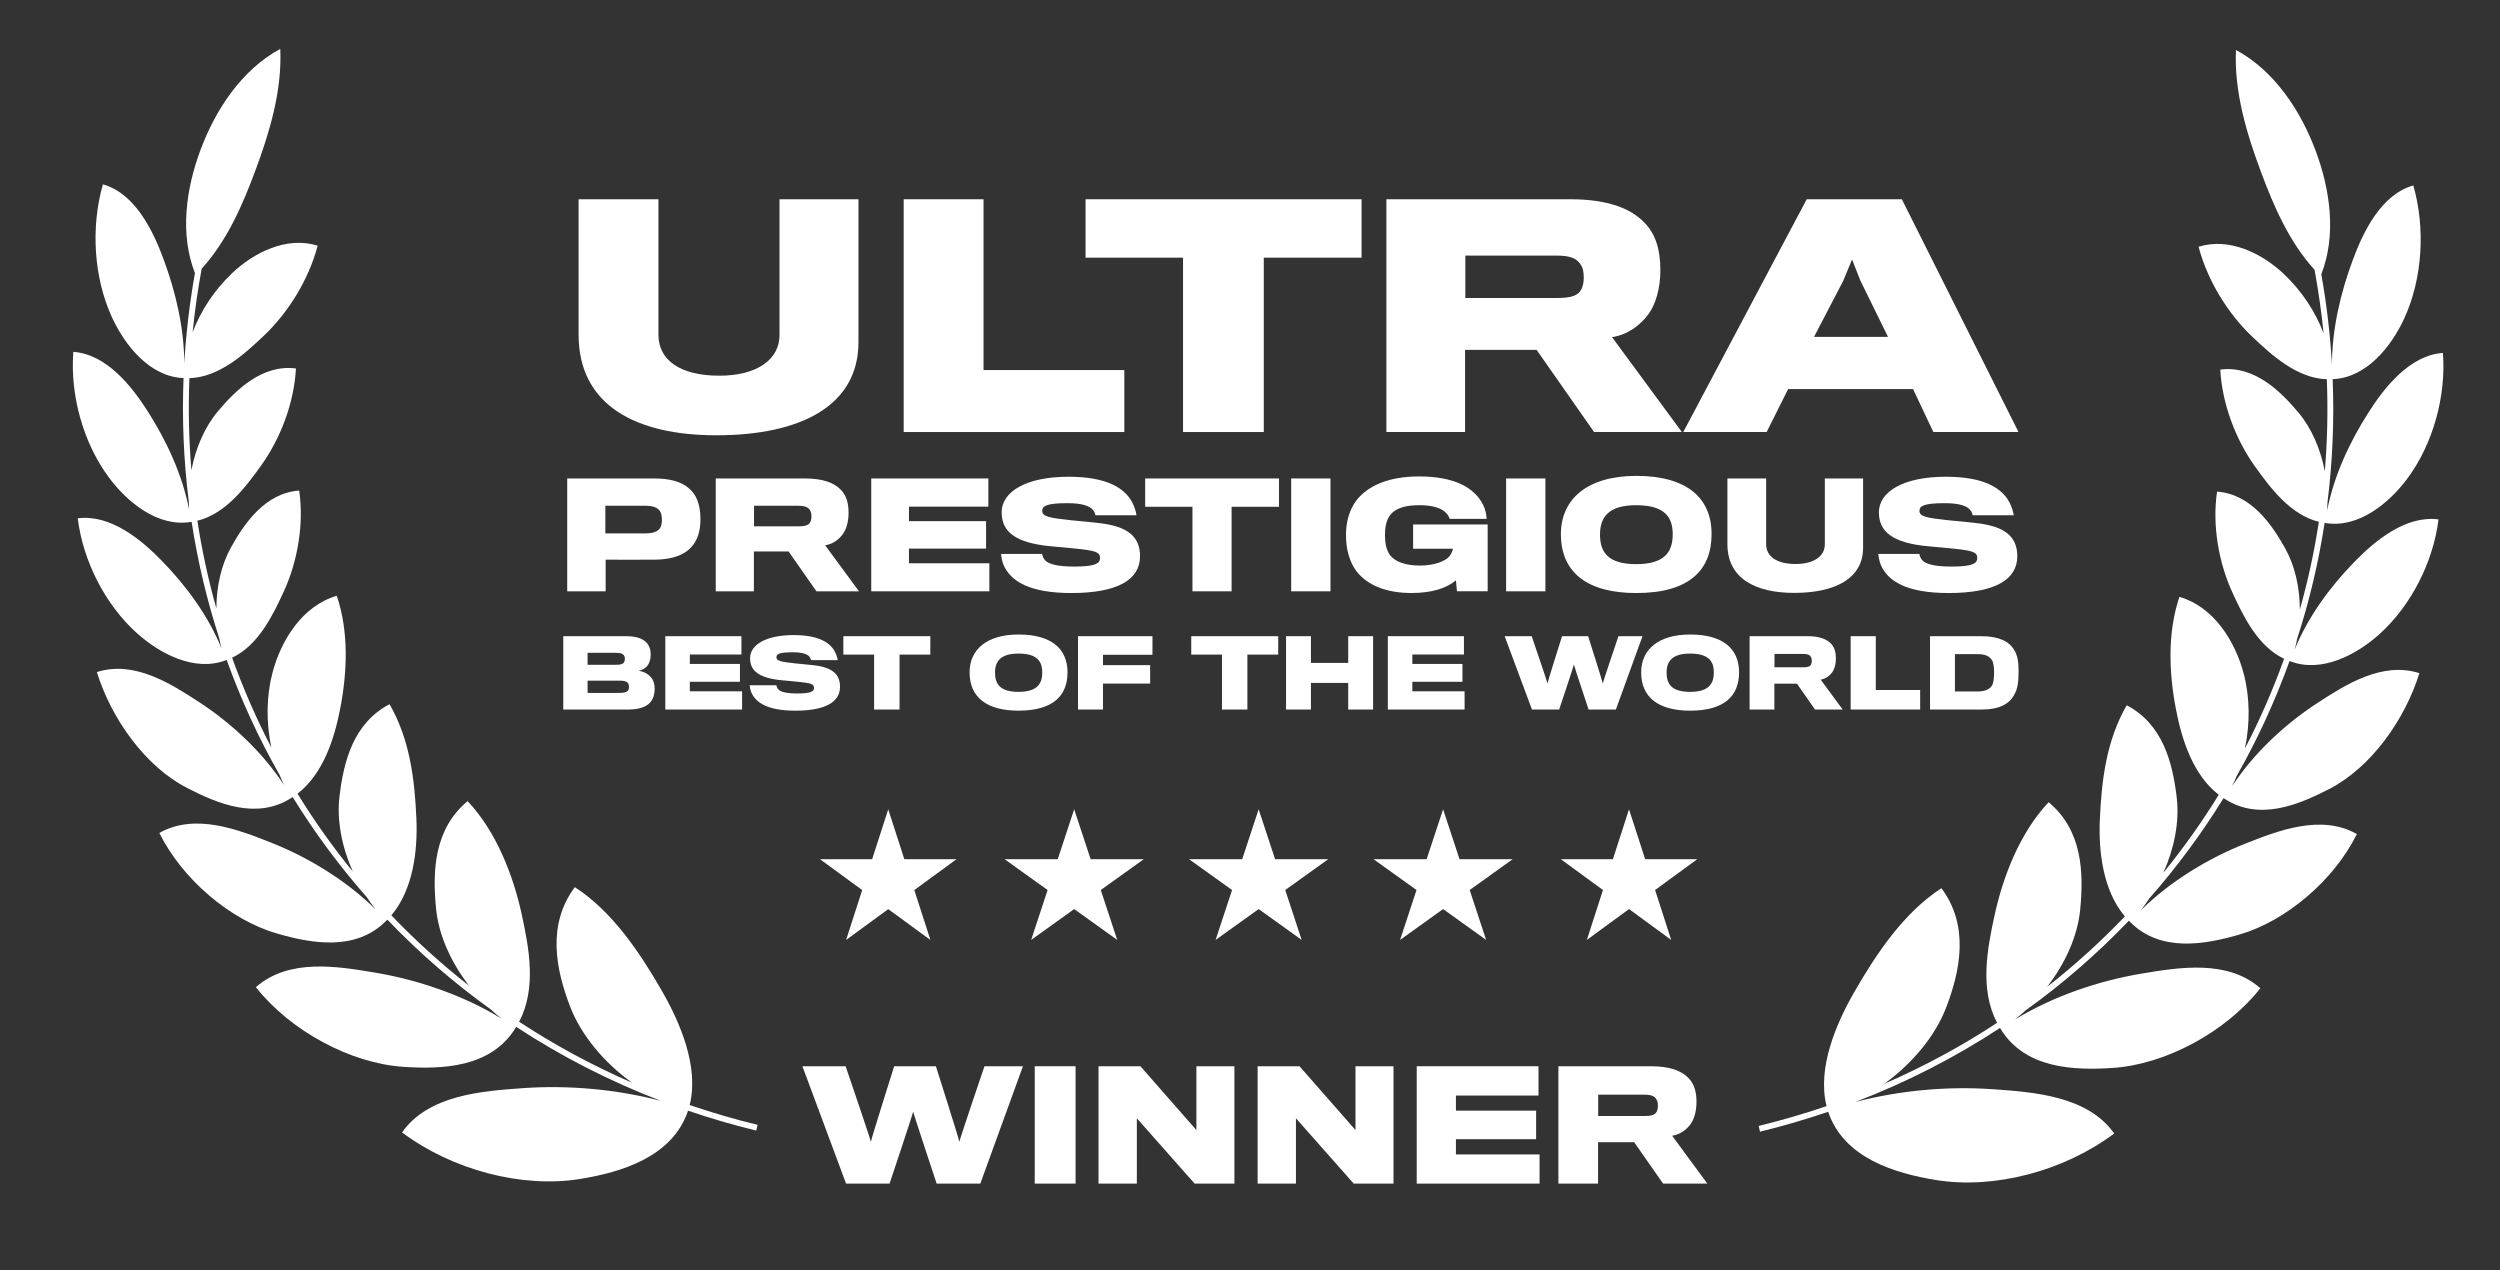
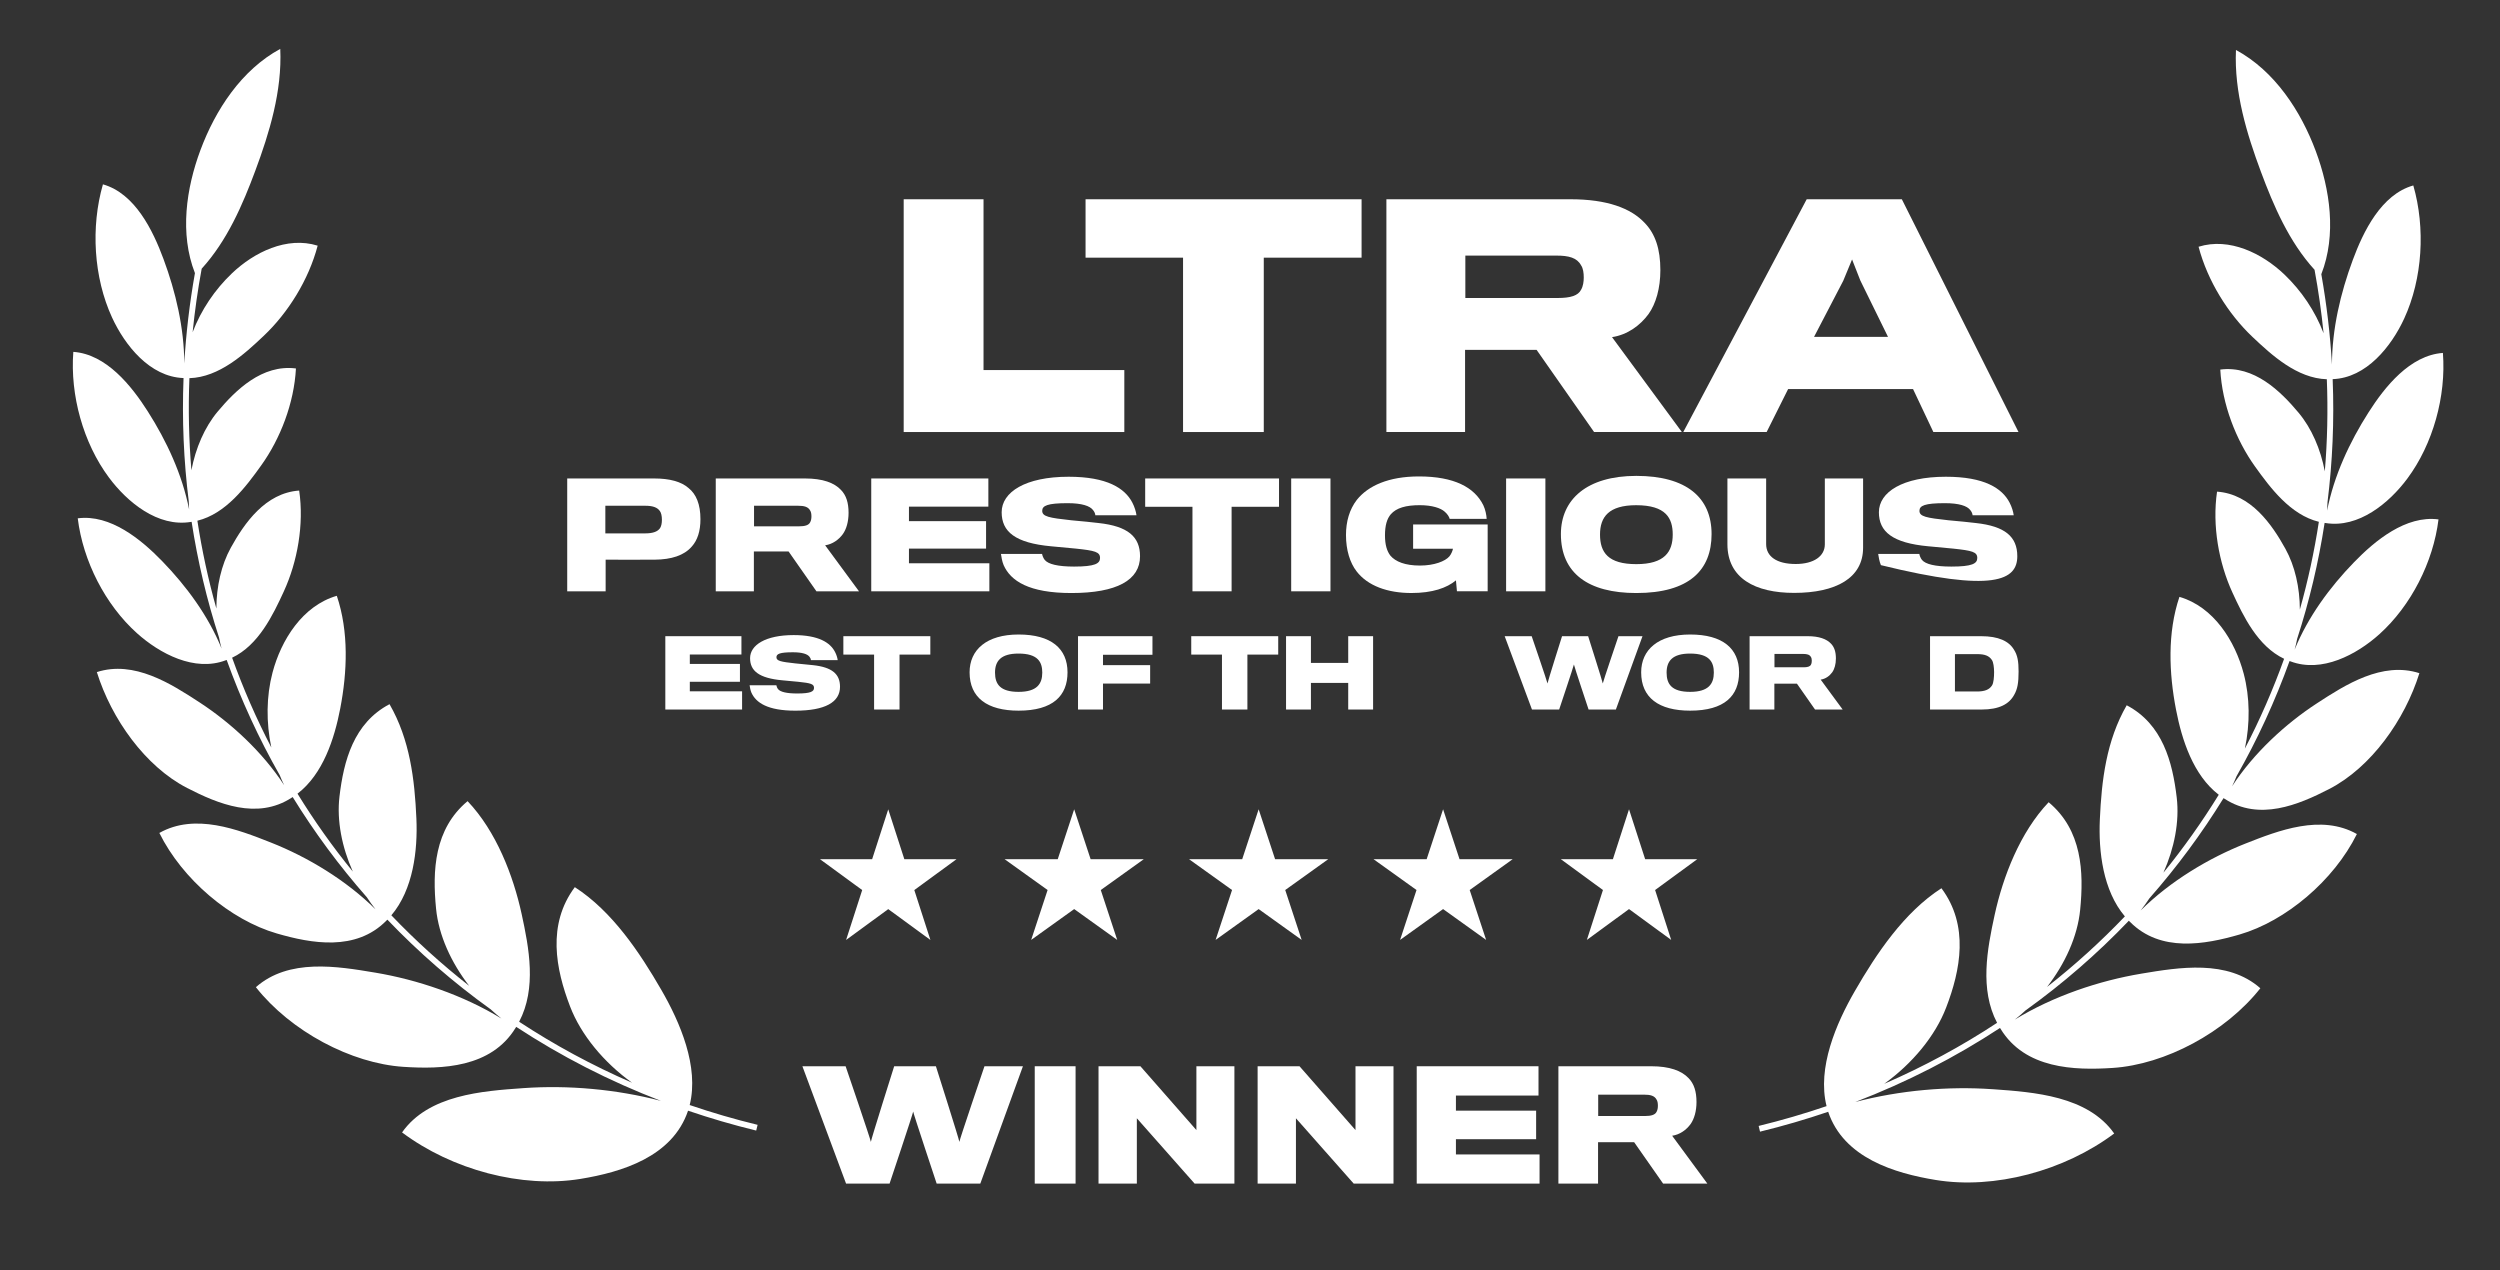
<svg xmlns="http://www.w3.org/2000/svg" width="122" height="62" viewBox="0 0 122 62" fill="none">
  <rect x="0" y="0" width="122" height="62" fill="#333333" stroke="none" />
  <path d="M9.513 13.328C8.76 11.403 9.087 9.189 9.78 7.328C10.509 5.369 11.779 3.415 13.677 2.385C13.771 4.449 13.145 6.489 12.46 8.328C11.845 9.982 11.089 11.744 9.842 13.112C9.65 14.149 9.504 15.183 9.4 16.212C9.814 15.125 10.484 14.134 11.32 13.337C12.397 12.311 13.999 11.52 15.502 11.988C15.062 13.661 14.058 15.265 12.869 16.39C11.934 17.275 10.698 18.41 9.243 18.455C9.183 19.969 9.217 21.469 9.341 22.949C9.546 21.866 9.986 20.846 10.621 20.087C11.495 19.043 12.789 17.768 14.442 17.981C14.352 19.675 13.681 21.41 12.746 22.713C12.004 23.749 11.023 25.07 9.632 25.411C9.855 26.865 10.165 28.295 10.559 29.695C10.563 28.623 10.798 27.571 11.264 26.728C11.922 25.538 12.945 24.055 14.6 23.939C14.843 25.6 14.514 27.416 13.851 28.86C13.321 30.015 12.615 31.487 11.327 32.096C11.868 33.602 12.508 35.065 13.241 36.478C12.984 35.261 12.994 33.977 13.299 32.823C13.719 31.232 14.762 29.56 16.436 29.075C17.028 30.832 16.947 32.792 16.603 34.578C16.32 36.049 15.764 37.776 14.518 38.731C15.332 40.054 16.234 41.325 17.217 42.533C16.689 41.348 16.426 40.052 16.567 38.865C16.772 37.136 17.255 35.286 19.009 34.364C20.005 36.093 20.235 38.032 20.32 39.948C20.388 41.497 20.167 43.407 19.098 44.667C20.273 45.897 21.542 47.048 22.896 48.11C22.022 46.98 21.409 45.655 21.28 44.345C21.097 42.493 21.186 40.455 22.818 39.096C24.215 40.564 25.047 42.726 25.456 44.603C25.817 46.263 26.194 48.228 25.334 49.861C27.058 50.994 28.898 51.992 30.844 52.837C29.475 51.855 28.354 50.508 27.82 49.116C27.12 47.293 26.688 45.12 28.051 43.293C29.877 44.471 31.219 46.48 32.276 48.312C33.184 49.884 34.123 52.053 33.657 53.926C34.734 54.294 35.839 54.617 36.971 54.892L36.903 55.172C35.768 54.895 34.658 54.571 33.577 54.202C32.819 56.456 30.336 57.201 28.329 57.53C25.468 57.998 22.062 57.091 19.62 55.262C20.909 53.428 23.538 53.242 25.521 53.102L25.547 53.1C27.72 52.947 30.069 53.152 32.254 53.723C29.73 52.756 27.369 51.54 25.191 50.111L25.159 50.162C23.966 52.11 21.57 52.186 19.69 52.062C17.138 51.895 14.192 50.333 12.487 48.175C14.091 46.758 16.46 47.154 18.295 47.462L18.304 47.463C20.352 47.806 22.591 48.554 24.47 49.705C24.291 49.563 24.116 49.413 23.946 49.256C22.119 47.944 20.433 46.478 18.904 44.879C18.887 44.897 18.869 44.914 18.85 44.932C17.363 46.438 15.198 46.044 13.508 45.553C11.246 44.898 8.9 42.919 7.776 40.648C9.518 39.666 11.601 40.475 13.22 41.116C14.998 41.818 16.879 42.943 18.326 44.376C18.177 44.187 18.034 43.989 17.9 43.784C16.556 42.257 15.346 40.621 14.283 38.896L14.23 38.93C12.548 40.022 10.642 39.231 9.131 38.453C7.083 37.398 5.437 35.079 4.726 32.798C6.543 32.213 8.338 33.362 9.733 34.273C11.26 35.269 12.806 36.689 13.867 38.318C13.789 38.157 13.716 37.993 13.649 37.826C12.63 36.036 11.764 34.156 11.062 32.206L11.026 32.218L11.023 32.219C9.494 32.805 7.79 31.895 6.68 30.897C5.137 29.51 4.049 27.378 3.794 25.294C5.388 25.087 6.891 26.328 7.918 27.388C9.1 28.607 10.162 30.048 10.814 31.648C10.766 31.474 10.725 31.298 10.691 31.119C10.097 29.287 9.648 27.397 9.351 25.465L9.328 25.468L9.32 25.469C7.703 25.741 6.208 24.503 5.315 23.302C4.062 21.617 3.416 19.285 3.578 17.171C5.189 17.284 6.415 18.826 7.21 20.074C8.131 21.519 8.894 23.154 9.229 24.864C9.219 24.728 9.213 24.591 9.21 24.453C8.965 22.487 8.877 20.48 8.957 18.449L8.953 18.449C7.309 18.389 6.094 16.853 5.466 15.49C4.569 13.539 4.424 11.074 5.023 8.996C6.59 9.439 7.464 11.248 7.979 12.641C8.574 14.247 8.989 15.998 8.992 17.739C9.078 16.279 9.25 14.806 9.513 13.328Z" fill="white" />
-   <path d="M41.893 9.724V16.698C41.893 19.766 39.133 21.242 34.95 21.242C31.04 21.242 28.236 19.781 28.236 16.337V9.724H32.132V16.337C32.132 17.567 33.181 18.334 35.108 18.334C36.948 18.334 38.04 17.538 38.04 16.351V9.724H41.893Z" fill="white" />
  <path d="M54.867 18.059V21.083H44.1V9.724H47.996V18.059H54.867Z" fill="white" />
  <path d="M66.445 12.574V9.724H52.975V12.574H57.733V21.083H61.672V12.574H66.445Z" fill="white" />
  <path fill-rule="evenodd" clip-rule="evenodd" d="M80.263 10.881C80.781 11.417 81.026 12.155 81.026 13.182C81.026 14.065 80.81 14.817 80.45 15.324C80.047 15.874 79.429 16.337 78.667 16.452L82.075 21.083H77.791L74.987 17.075H71.495V21.083H67.656V9.724H76.641C78.423 9.724 79.588 10.158 80.263 10.881ZM77.158 14.137C77.259 13.963 77.287 13.732 77.287 13.544C77.287 13.327 77.259 13.095 77.158 12.951C76.957 12.574 76.554 12.473 75.95 12.473H71.509V14.542H76.022C76.641 14.542 77.015 14.427 77.158 14.137Z" fill="white" />
  <path fill-rule="evenodd" clip-rule="evenodd" d="M87.261 18.985H93.356L94.348 21.083H98.503L92.81 9.724H88.167L82.144 21.083H86.212L87.261 18.985ZM92.134 16.438H88.526L89.95 13.703L90.381 12.661L90.784 13.688L92.134 16.438Z" fill="white" />
  <path fill-rule="evenodd" clip-rule="evenodd" d="M79.852 23.223C77.44 23.223 76.172 24.373 76.172 26.064C76.172 27.972 77.503 28.94 79.852 28.94C82.438 28.94 83.525 27.818 83.525 26.064C83.525 24.282 82.298 23.223 79.852 23.223ZM79.852 27.53C78.479 27.53 78.081 26.962 78.081 26.085C78.081 25.222 78.514 24.654 79.845 24.654C81.302 24.654 81.629 25.292 81.629 26.085C81.629 26.927 81.232 27.53 79.852 27.53Z" fill="white" />
  <path d="M72.598 28.855V25.593H68.96V26.779H70.904C70.89 26.87 70.82 27.045 70.73 27.151C70.528 27.389 69.991 27.599 69.294 27.599C68.569 27.599 68.102 27.41 67.852 27.116C67.684 26.898 67.587 26.589 67.587 26.126C67.587 25.642 67.684 25.313 67.872 25.095C68.144 24.786 68.604 24.653 69.28 24.653C69.887 24.653 70.305 24.793 70.5 24.969C70.625 25.074 70.723 25.221 70.744 25.32H72.549C72.542 25.144 72.486 24.863 72.388 24.66C71.956 23.776 70.953 23.25 69.245 23.25C67.761 23.25 66.764 23.706 66.214 24.393C65.851 24.863 65.684 25.453 65.684 26.112C65.684 26.842 65.879 27.466 66.2 27.88C66.743 28.589 67.712 28.939 68.876 28.939C69.9 28.939 70.604 28.694 71.05 28.322L71.099 28.855H72.598Z" fill="white" />
  <path d="M53.613 25.524C55.028 25.678 55.634 26.183 55.634 27.144C55.634 28.309 54.505 28.94 52.282 28.94C50.212 28.94 49.32 28.351 48.978 27.579C48.901 27.397 48.867 27.172 48.846 27.032H50.853C50.867 27.116 50.916 27.242 50.985 27.326C51.153 27.53 51.62 27.649 52.414 27.649C53.439 27.649 53.682 27.502 53.682 27.228C53.682 26.934 53.432 26.87 52.505 26.772C52.135 26.737 51.55 26.681 51.306 26.66C49.536 26.499 48.881 25.945 48.881 24.997C48.881 24.015 50.038 23.265 52.149 23.265C54.024 23.265 54.895 23.826 55.258 24.527C55.369 24.738 55.439 24.976 55.46 25.145H53.452C53.446 25.067 53.418 24.99 53.341 24.892C53.188 24.689 52.797 24.555 52.1 24.555C51.118 24.555 50.86 24.675 50.86 24.927C50.86 25.208 51.188 25.271 52.282 25.39C52.707 25.425 53.383 25.495 53.613 25.524Z" fill="white" />
  <path fill-rule="evenodd" clip-rule="evenodd" d="M33.604 23.819C33.974 24.113 34.182 24.611 34.182 25.334C34.182 25.923 34.036 26.365 33.757 26.674C33.381 27.109 32.761 27.305 31.952 27.312C31.701 27.319 29.555 27.312 29.555 27.312V28.856H27.68V23.349H31.924C32.677 23.349 33.249 23.503 33.604 23.819ZM32.217 25.762C32.273 25.664 32.301 25.537 32.301 25.362C32.301 25.18 32.266 25.025 32.203 24.941C32.085 24.766 31.862 24.681 31.499 24.681H29.541V26.029H31.485C31.876 26.029 32.106 25.937 32.217 25.762Z" fill="white" />
  <path fill-rule="evenodd" clip-rule="evenodd" d="M41.041 23.91C41.292 24.169 41.41 24.527 41.41 25.025C41.41 25.453 41.306 25.818 41.131 26.064C40.936 26.33 40.637 26.555 40.267 26.611L41.919 28.856H39.842L38.483 26.912H36.789V28.856H34.929V23.349H39.285C40.149 23.349 40.713 23.559 41.041 23.91ZM39.535 25.488C39.584 25.404 39.598 25.292 39.598 25.201C39.598 25.096 39.584 24.983 39.535 24.913C39.438 24.731 39.243 24.681 38.95 24.681H36.797V25.685H38.985C39.285 25.685 39.466 25.629 39.535 25.488Z" fill="white" />
  <path d="M48.281 28.856V27.488H44.357V26.772H48.12V25.432H44.357V24.724H48.232V23.349H42.517V28.856H48.281Z" fill="white" />
  <path d="M62.416 24.731V23.349H55.885V24.731H58.192V28.856H60.102V24.731H62.416Z" fill="white" />
  <path d="M64.927 23.349V28.856H63.01V23.349H64.927Z" fill="white" />
  <path d="M75.415 23.349V28.856H73.498V23.349H75.415Z" fill="white" />
  <path d="M90.919 23.349V26.73C90.919 28.217 89.581 28.933 87.553 28.933C85.658 28.933 84.298 28.224 84.298 26.555V23.349H86.188V26.555C86.188 27.151 86.696 27.523 87.63 27.523C88.522 27.523 89.052 27.137 89.052 26.562V23.349H90.919Z" fill="white" />
-   <path d="M98.444 27.144C98.444 26.183 97.837 25.678 96.423 25.524C96.192 25.495 95.517 25.425 95.091 25.39C93.997 25.271 93.669 25.208 93.669 24.927C93.669 24.675 93.927 24.555 94.91 24.555C95.607 24.555 95.998 24.689 96.15 24.892C96.227 24.99 96.255 25.067 96.262 25.145H98.269C98.248 24.976 98.178 24.738 98.067 24.527C97.704 23.826 96.834 23.265 94.959 23.265C92.847 23.265 91.69 24.015 91.69 24.997C91.69 25.945 92.346 26.499 94.115 26.66L94.229 26.67L94.419 26.688L95.314 26.772C96.242 26.87 96.491 26.934 96.491 27.228C96.491 27.502 96.249 27.649 95.224 27.649C94.429 27.649 93.963 27.53 93.794 27.326C93.726 27.242 93.676 27.116 93.663 27.032H91.655C91.677 27.172 91.711 27.397 91.788 27.579C92.129 28.351 93.021 28.94 95.091 28.94C97.315 28.94 98.444 28.309 98.444 27.144Z" fill="white" />
+   <path d="M98.444 27.144C98.444 26.183 97.837 25.678 96.423 25.524C96.192 25.495 95.517 25.425 95.091 25.39C93.997 25.271 93.669 25.208 93.669 24.927C93.669 24.675 93.927 24.555 94.91 24.555C95.607 24.555 95.998 24.689 96.15 24.892C96.227 24.99 96.255 25.067 96.262 25.145H98.269C98.248 24.976 98.178 24.738 98.067 24.527C97.704 23.826 96.834 23.265 94.959 23.265C92.847 23.265 91.69 24.015 91.69 24.997C91.69 25.945 92.346 26.499 94.115 26.66L94.229 26.67L94.419 26.688L95.314 26.772C96.242 26.87 96.491 26.934 96.491 27.228C96.491 27.502 96.249 27.649 95.224 27.649C94.429 27.649 93.963 27.53 93.794 27.326C93.726 27.242 93.676 27.116 93.663 27.032H91.655C91.677 27.172 91.711 27.397 91.788 27.579C97.315 28.94 98.444 28.309 98.444 27.144Z" fill="white" />
  <path fill-rule="evenodd" clip-rule="evenodd" d="M49.708 30.964C48.141 30.964 47.316 31.712 47.316 32.81C47.316 34.051 48.181 34.68 49.708 34.68C51.389 34.68 52.095 33.95 52.095 32.81C52.095 31.652 51.298 30.964 49.708 30.964ZM49.708 33.763C48.816 33.763 48.557 33.394 48.557 32.824C48.557 32.263 48.838 31.894 49.703 31.894C50.65 31.894 50.863 32.309 50.863 32.824C50.863 33.371 50.605 33.763 49.708 33.763Z" fill="white" />
  <path d="M40.993 33.514C40.993 32.889 40.599 32.56 39.679 32.46C39.53 32.442 39.09 32.397 38.814 32.374C38.103 32.296 37.89 32.255 37.89 32.073C37.89 31.909 38.058 31.831 38.696 31.831C39.149 31.831 39.403 31.918 39.503 32.05C39.552 32.114 39.571 32.164 39.575 32.214H40.88C40.866 32.105 40.821 31.95 40.748 31.813C40.513 31.357 39.947 30.992 38.728 30.992C37.356 30.992 36.604 31.48 36.604 32.118C36.604 32.734 37.029 33.094 38.18 33.199C38.339 33.213 38.719 33.249 38.959 33.272C39.562 33.336 39.724 33.377 39.724 33.568C39.724 33.746 39.566 33.842 38.9 33.842C38.384 33.842 38.08 33.764 37.972 33.632C37.926 33.577 37.895 33.495 37.886 33.441H36.581C36.595 33.532 36.617 33.678 36.667 33.796C36.889 34.298 37.469 34.681 38.814 34.681C40.259 34.681 40.993 34.27 40.993 33.514Z" fill="white" />
-   <path fill-rule="evenodd" clip-rule="evenodd" d="M31.949 33.613C31.949 33.859 31.881 34.101 31.745 34.26C31.537 34.516 31.147 34.625 30.644 34.625H27.487V31.046H30.558C31.047 31.046 31.36 31.165 31.532 31.342C31.686 31.497 31.754 31.703 31.754 31.935C31.754 32.168 31.7 32.359 31.582 32.5C31.487 32.619 31.324 32.71 31.152 32.733C31.405 32.765 31.645 32.892 31.781 33.07C31.895 33.203 31.949 33.403 31.949 33.613ZM30.422 32.359C30.468 32.309 30.495 32.236 30.495 32.149C30.495 32.063 30.468 31.99 30.409 31.94C30.345 31.88 30.228 31.858 30.055 31.858H28.674V32.441H30.087C30.241 32.441 30.359 32.418 30.422 32.359ZM30.219 33.814C30.431 33.814 30.558 33.786 30.631 33.718C30.676 33.672 30.694 33.604 30.694 33.517C30.694 33.426 30.672 33.358 30.617 33.303C30.549 33.244 30.431 33.216 30.232 33.216H28.674V33.814H30.219Z" fill="white" />
  <path d="M36.214 33.736V34.625H32.468V31.046H36.182V31.94H33.663V32.4H36.109V33.271H33.663V33.736H36.214Z" fill="white" />
  <path d="M45.4 31.046V31.944H43.897V34.625H42.656V31.944H41.156V31.046H45.4Z" fill="white" />
  <path d="M56.24 31.046V31.953H53.826V32.459H56.127V33.358H53.826V34.625H52.607V31.046H56.24Z" fill="white" />
  <path d="M62.377 31.944V31.046H58.133V31.944H59.632V34.625H60.873V31.944H62.377Z" fill="white" />
  <path d="M67.007 31.046V34.625H65.793V33.326H63.973V34.625H62.759V31.046H63.973V32.35H65.793V31.046H67.007Z" fill="white" />
-   <path d="M71.472 34.625V33.736H68.922V33.271H71.368V32.4H68.922V31.94H71.44V31.046H67.726V34.625H71.472Z" fill="white" />
  <path d="M78.981 31.046H80.154L78.855 34.625H77.523C77.523 34.625 76.811 32.487 76.807 32.427C76.803 32.487 76.087 34.625 76.087 34.625H74.76L73.428 31.046H74.746C74.746 31.046 75.517 33.298 75.517 33.353C75.517 33.298 76.228 31.046 76.228 31.046H77.501C77.501 31.046 78.216 33.298 78.216 33.353C78.216 33.298 78.981 31.046 78.981 31.046Z" fill="white" />
  <path fill-rule="evenodd" clip-rule="evenodd" d="M82.48 30.964C80.913 30.964 80.089 31.712 80.089 32.81C80.089 34.051 80.954 34.68 82.48 34.68C84.161 34.68 84.867 33.95 84.867 32.81C84.867 31.652 84.07 30.964 82.48 30.964ZM82.48 33.763C81.588 33.763 81.33 33.394 81.33 32.824C81.33 32.263 81.611 31.894 82.476 31.894C83.423 31.894 83.635 32.309 83.635 32.824C83.635 33.371 83.377 33.763 82.48 33.763Z" fill="white" />
  <path fill-rule="evenodd" clip-rule="evenodd" d="M89.353 31.411C89.515 31.579 89.592 31.812 89.592 32.136C89.592 32.414 89.524 32.651 89.411 32.81C89.284 32.984 89.09 33.13 88.849 33.166L89.922 34.625H88.573L87.69 33.362H86.589V34.625H85.38V31.046H88.211C88.772 31.046 89.139 31.183 89.353 31.411ZM88.374 32.437C88.405 32.382 88.415 32.309 88.415 32.25C88.415 32.181 88.405 32.108 88.374 32.063C88.31 31.944 88.183 31.912 87.993 31.912H86.594V32.564H88.015C88.211 32.564 88.328 32.528 88.374 32.437Z" fill="white" />
-   <path d="M93.704 34.625V33.672H91.539V31.046H90.312V34.625H93.704Z" fill="white" />
  <path fill-rule="evenodd" clip-rule="evenodd" d="M98.507 32.769C98.507 33.326 98.453 33.627 98.291 33.909C98.046 34.361 97.561 34.625 96.705 34.625H94.186V31.046H96.677C97.529 31.046 98.032 31.288 98.281 31.703C98.458 31.981 98.507 32.277 98.507 32.769ZM96.474 33.745C96.859 33.745 97.077 33.654 97.208 33.453C97.29 33.33 97.312 33.043 97.312 32.792C97.308 32.564 97.28 32.323 97.208 32.213C97.067 31.999 96.855 31.921 96.483 31.921H95.401V33.745H96.474Z" fill="white" />
  <path d="M49.919 52.033H48.042C48.042 52.033 46.817 55.637 46.817 55.724C46.817 55.637 45.672 52.033 45.672 52.033H43.636C43.636 52.033 42.498 55.637 42.498 55.724C42.498 55.637 41.266 52.033 41.266 52.033H39.157L41.288 57.76H43.411C43.411 57.76 44.556 54.338 44.563 54.244C44.571 54.338 45.709 57.76 45.709 57.76H47.839L49.919 52.033Z" fill="white" />
  <path d="M52.488 57.76V52.033H50.495V57.76H52.488Z" fill="white" />
  <path d="M60.239 52.033V57.76H58.297L55.478 54.572V57.76H53.608V52.033H55.652L58.384 55.148V52.033H60.239Z" fill="white" />
  <path d="M68.003 57.76V52.033H66.148V55.148L63.416 52.033H61.372V57.76H63.242V54.572L66.061 57.76H68.003Z" fill="white" />
  <path d="M75.13 56.337V57.76H69.136V52.033H75.079V53.463H71.049V54.2H74.963V55.593H71.049V56.337H75.13Z" fill="white" />
  <path fill-rule="evenodd" clip-rule="evenodd" d="M82.789 53.777C82.789 53.259 82.666 52.887 82.406 52.617C82.064 52.252 81.478 52.033 80.579 52.033H76.05V57.76H77.985V55.739H79.746L81.16 57.76H83.319L81.601 55.425C81.985 55.367 82.297 55.134 82.5 54.856C82.68 54.601 82.789 54.222 82.789 53.777ZM80.905 53.959C80.905 54.054 80.891 54.171 80.84 54.258C80.767 54.404 80.579 54.462 80.268 54.462H77.992V53.419H80.231C80.535 53.419 80.739 53.47 80.84 53.66C80.891 53.733 80.905 53.85 80.905 53.959Z" fill="white" />
  <path d="M44.132 41.93L43.346 39.495L42.56 41.93H40.017L42.075 43.435L41.289 45.87L43.346 44.365L45.404 45.87L44.618 43.435L46.676 41.93H44.132Z" fill="white" />
  <path d="M52.42 39.493L53.222 41.928H55.818L53.718 43.433L54.52 45.868L52.42 44.363L50.321 45.868L51.123 43.433L49.023 41.928H51.618L52.42 39.493Z" fill="white" />
  <path d="M62.224 41.928L61.422 39.493L60.62 41.928H58.024L60.124 43.433L59.322 45.868L61.422 44.363L63.521 45.868L62.719 43.433L64.819 41.928H62.224Z" fill="white" />
  <path d="M70.423 39.493L71.225 41.928H73.82L71.721 43.433L72.523 45.868L70.423 44.363L68.324 45.868L69.126 43.433L67.026 41.928H69.621L70.423 39.493Z" fill="white" />
  <path d="M80.283 41.928L79.496 39.493L78.71 41.928H76.167L78.224 43.433L77.439 45.868L79.496 44.363L81.554 45.868L80.769 43.433L82.826 41.928H80.283Z" fill="white" />
  <path d="M113.28 13.381C114.032 11.456 113.705 9.242 113.012 7.38C112.283 5.422 111.013 3.468 109.115 2.438C109.021 4.502 109.647 6.541 110.332 8.381C110.948 10.035 111.702 11.797 112.95 13.165C113.141 14.201 113.288 15.235 113.391 16.263C112.978 15.177 112.309 14.187 111.473 13.39C110.396 12.364 108.793 11.573 107.29 12.041C107.731 13.714 108.734 15.318 109.923 16.443C110.859 17.328 112.094 18.463 113.549 18.507C113.609 20.022 113.575 21.522 113.451 23.002C113.246 21.919 112.806 20.899 112.17 20.14C111.297 19.096 110.003 17.821 108.35 18.035C108.44 19.728 109.112 21.463 110.046 22.767C110.788 23.802 111.769 25.123 113.16 25.464C112.938 26.918 112.627 28.348 112.233 29.747C112.229 28.676 111.995 27.624 111.528 26.781C110.871 25.591 109.846 24.108 108.192 23.992C107.949 25.653 108.278 27.469 108.941 28.913C109.471 30.068 110.178 31.54 111.465 32.149C110.924 33.655 110.285 35.119 109.55 36.532C109.808 35.314 109.798 34.031 109.493 32.876C109.073 31.284 108.031 29.613 106.356 29.127C105.763 30.885 105.845 32.845 106.19 34.631C106.473 36.102 107.028 37.828 108.275 38.784C107.46 40.108 106.558 41.379 105.574 42.588C106.103 41.402 106.365 40.105 106.224 38.918C106.019 37.188 105.537 35.339 103.783 34.417C102.787 36.146 102.556 38.086 102.472 40.001C102.403 41.55 102.625 43.46 103.694 44.72C102.518 45.95 101.251 47.101 99.897 48.162C100.771 47.033 101.383 45.708 101.512 44.398C101.696 42.546 101.607 40.508 99.974 39.149C98.579 40.617 97.745 42.779 97.337 44.656C96.976 46.316 96.599 48.281 97.458 49.914C95.735 51.047 93.894 52.045 91.948 52.891C93.317 51.908 94.438 50.561 94.972 49.169C95.672 47.346 96.104 45.172 94.742 43.346C92.915 44.524 91.573 46.532 90.516 48.364C89.609 49.937 88.669 52.106 89.136 53.979C88.058 54.347 86.953 54.67 85.822 54.946L85.889 55.225C87.024 54.948 88.134 54.624 89.215 54.255C89.973 56.509 92.456 57.254 94.464 57.583C97.324 58.051 100.731 57.144 103.173 55.315C101.883 53.482 99.254 53.296 97.271 53.155L97.245 53.154C95.073 53 92.722 53.205 90.538 53.777C93.061 52.809 95.423 51.593 97.601 50.164L97.631 50.212C98.824 52.162 101.221 52.239 103.102 52.115C105.654 51.948 108.6 50.386 110.305 48.227C108.701 46.811 106.333 47.208 104.497 47.514L104.488 47.516C102.44 47.859 100.202 48.606 98.324 49.757C98.503 49.616 98.677 49.466 98.847 49.308C100.674 47.998 102.358 46.531 103.887 44.932C103.909 44.953 103.93 44.974 103.951 44.995C105.439 46.489 107.598 46.095 109.285 45.606C111.547 44.95 113.892 42.972 115.016 40.701C113.274 39.718 111.192 40.528 109.573 41.168C107.792 41.872 105.91 42.998 104.463 44.433C104.612 44.243 104.755 44.045 104.89 43.84C106.235 42.312 107.445 40.675 108.509 38.949L108.555 38.978L108.567 38.985C110.248 40.074 112.152 39.283 113.661 38.506C115.709 37.451 117.356 35.132 118.066 32.851C116.25 32.266 114.455 33.415 113.06 34.326C111.532 35.322 109.985 36.743 108.924 38.373C109.002 38.213 109.075 38.048 109.143 37.881C110.163 36.089 111.028 34.209 111.73 32.259L111.766 32.271L111.772 32.273C113.301 32.856 115.003 31.947 116.113 30.95C117.655 29.563 118.744 27.43 118.999 25.347C117.404 25.139 115.901 26.381 114.874 27.44C113.692 28.66 112.63 30.102 111.977 31.704C112.026 31.529 112.067 31.352 112.102 31.172C112.695 29.34 113.145 27.45 113.441 25.518L113.486 25.524C115.097 25.787 116.587 24.553 117.478 23.355C118.731 21.67 119.377 19.337 119.214 17.223C117.605 17.337 116.377 18.879 115.583 20.127C114.661 21.572 113.897 23.208 113.563 24.919C113.574 24.782 113.58 24.645 113.582 24.507C113.827 22.54 113.915 20.534 113.834 18.502C115.48 18.444 116.698 16.906 117.326 15.543C118.223 13.593 118.367 11.127 117.769 9.05C116.202 9.492 115.328 11.301 114.813 12.694C114.218 14.3 113.804 16.052 113.8 17.793C113.715 16.332 113.542 14.859 113.28 13.381Z" fill="white" />
</svg>